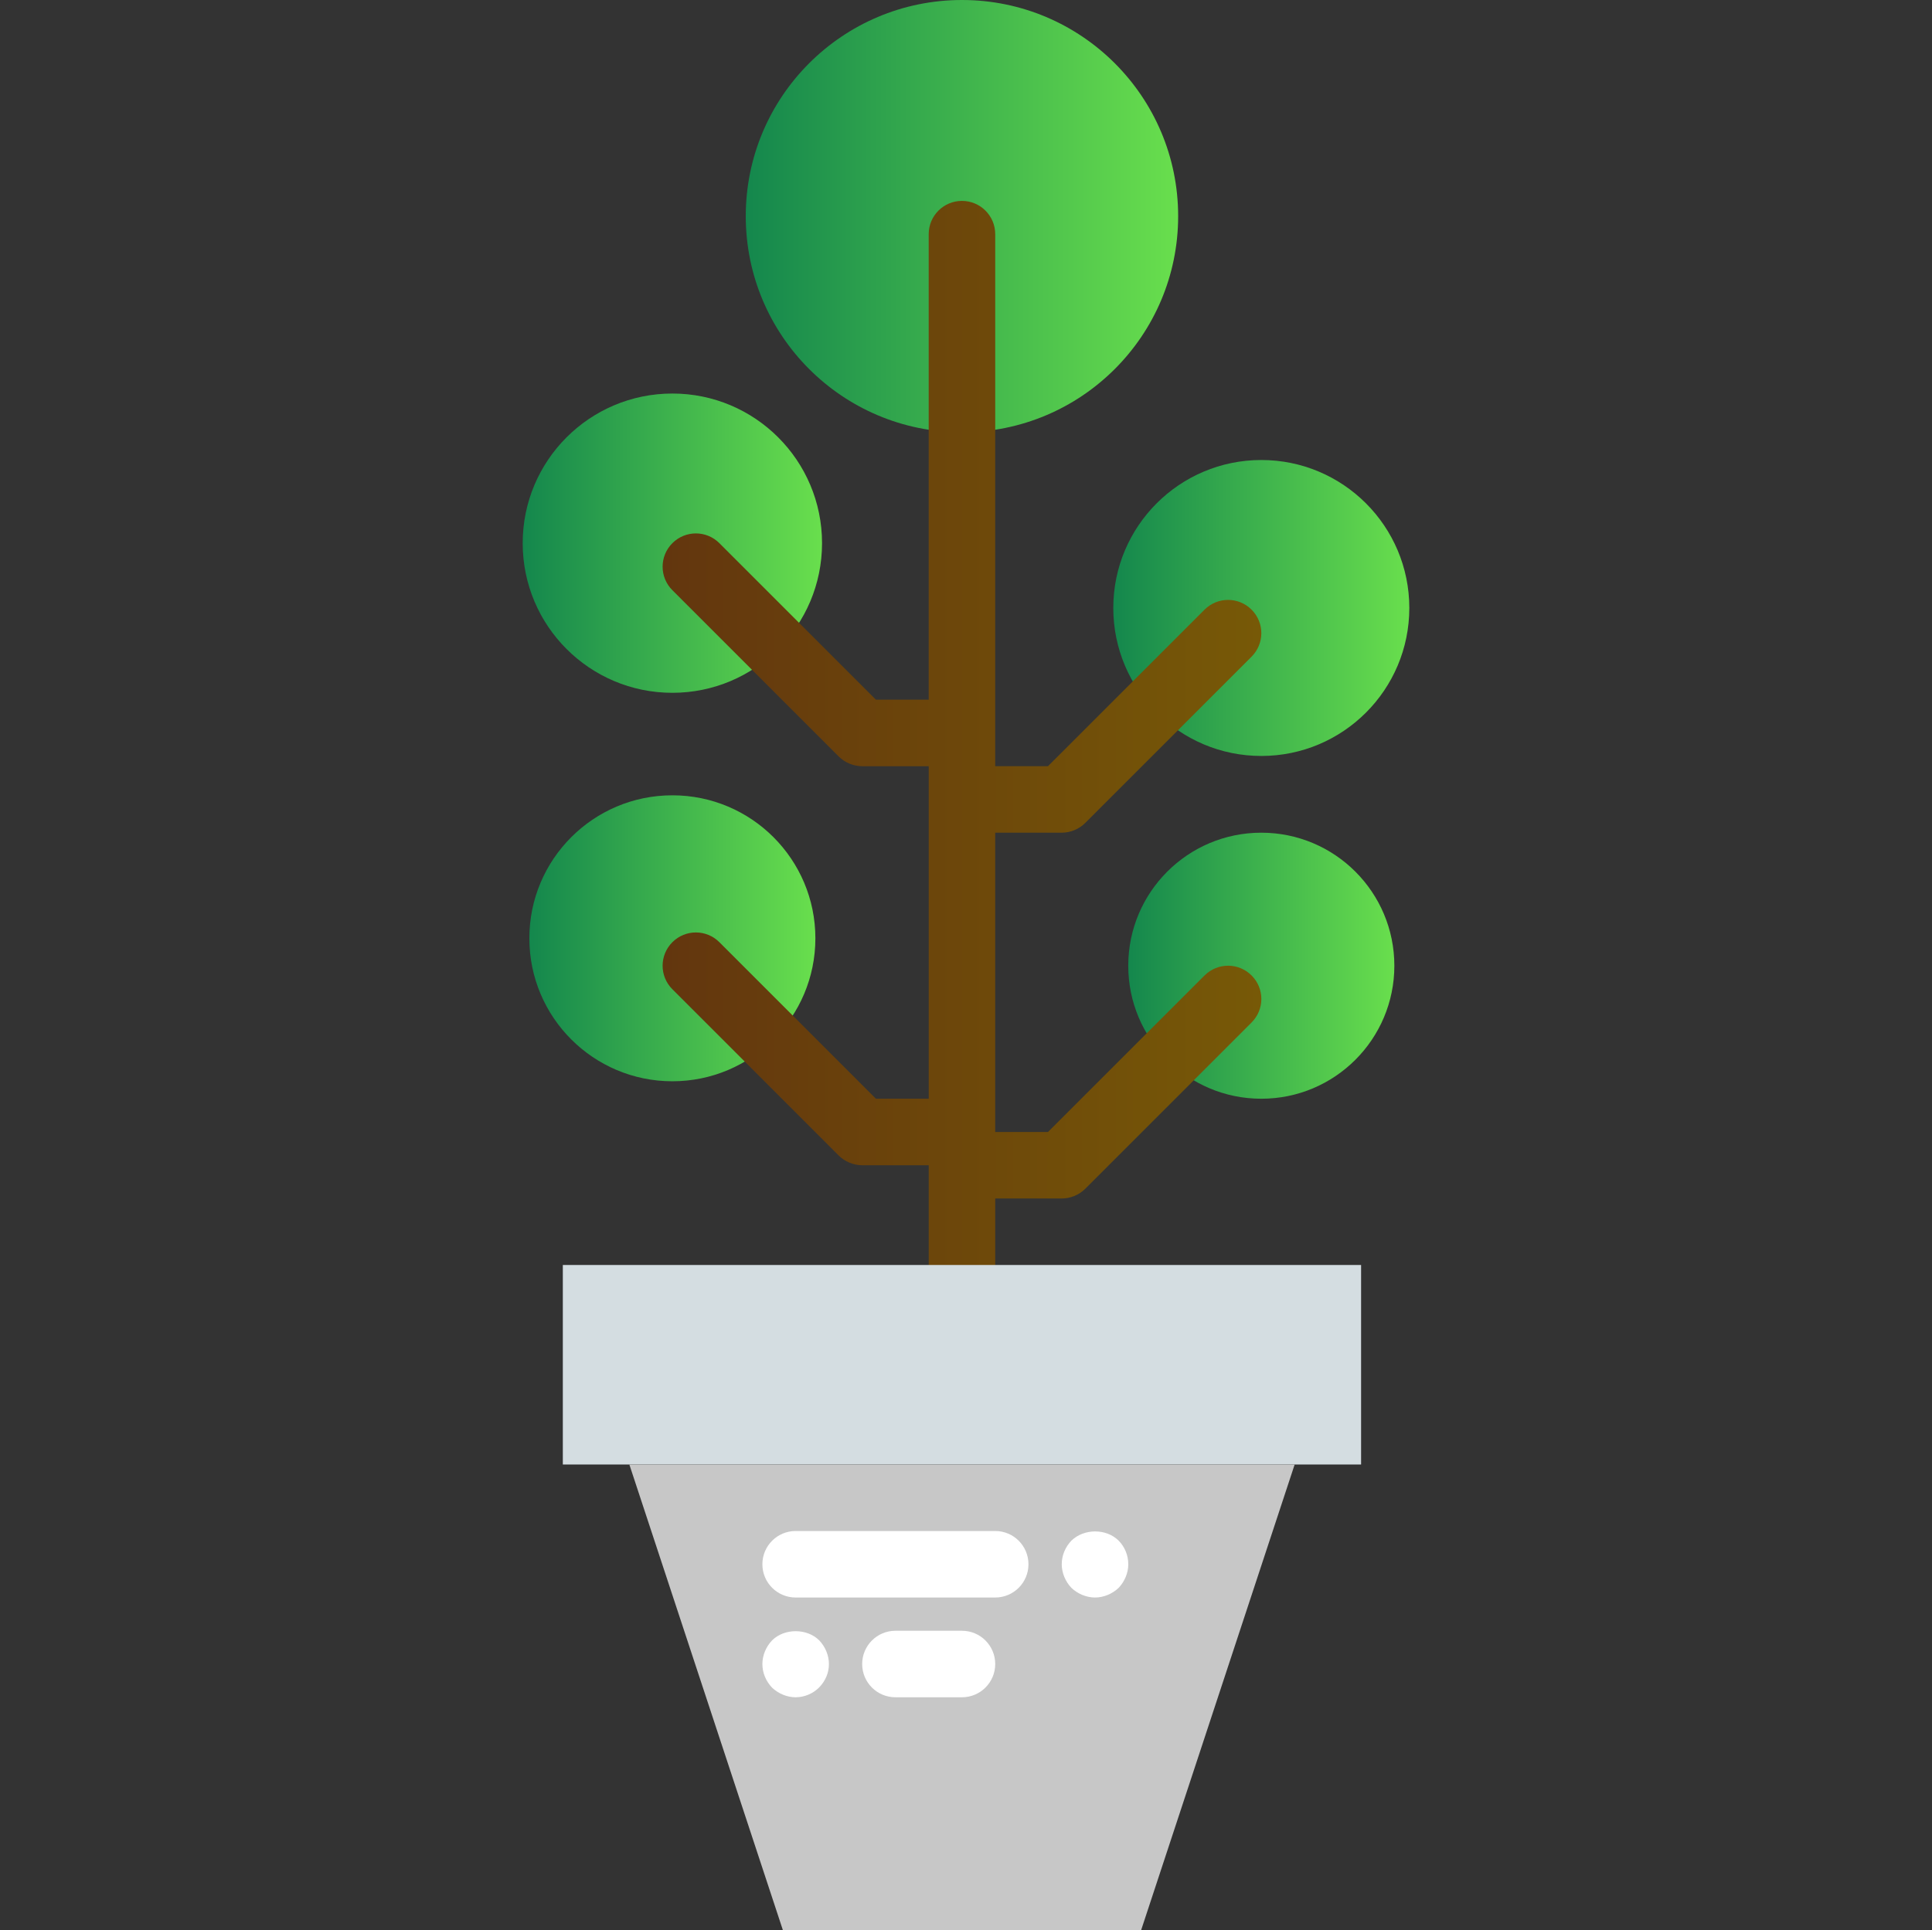
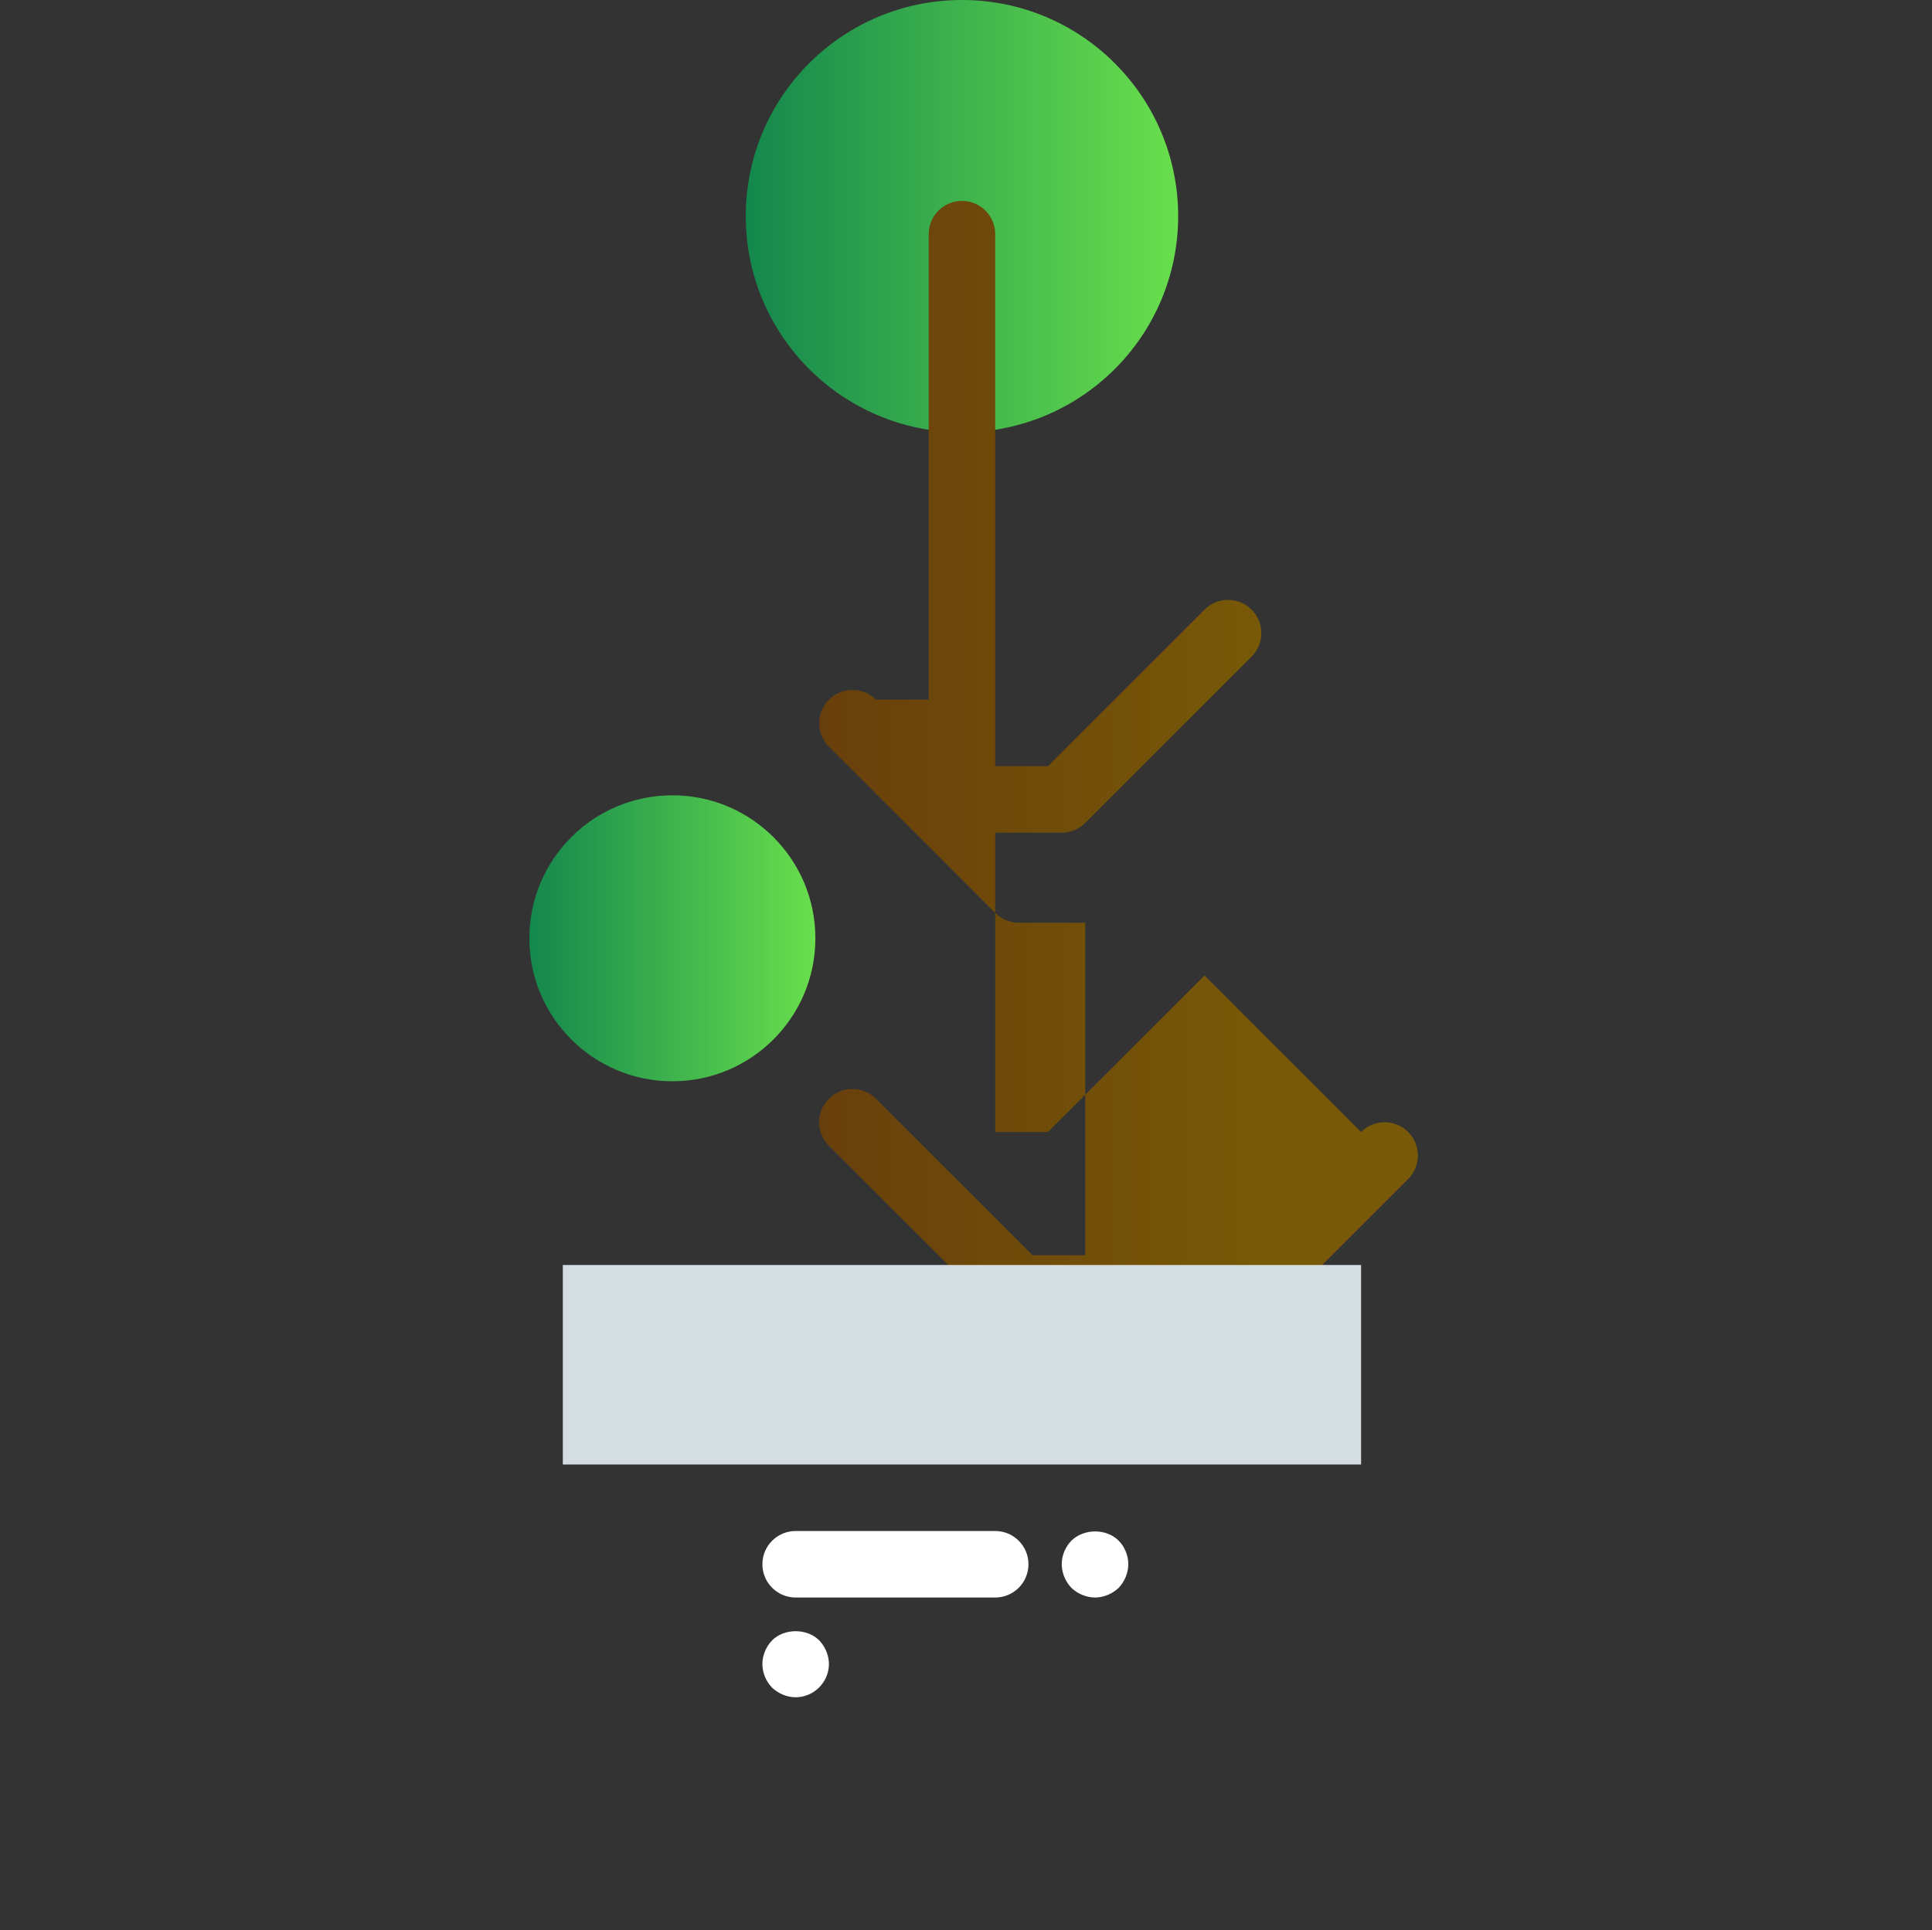
<svg xmlns="http://www.w3.org/2000/svg" xmlns:ns1="http://sodipodi.sourceforge.net/DTD/sodipodi-0.dtd" xmlns:ns2="http://www.inkscape.org/namespaces/inkscape" xmlns:xlink="http://www.w3.org/1999/xlink" version="1.1" id="Capa_1" viewBox="0 0 389.303 389" xml:space="preserve" ns1:docname="plant-svgrepo-com.svg" ns2:version="1.3.2 (091e20e, 2023-11-25)" width="389.303" height="389">
  <rect x="0" y="0" width="389.303" height="389" fill="#333333" stroke="none" />
  <defs id="defs9">
    <linearGradient id="linearGradient67" ns2:collect="always">
      <stop style="stop-color:#63360e;stop-opacity:1;" offset="0" id="stop67" />
      <stop style="stop-color:#775907;stop-opacity:1;" offset="1" id="stop68" />
    </linearGradient>
    <linearGradient id="linearGradient65" ns2:collect="always">
      <stop style="stop-color:#14874d;stop-opacity:1;" offset="0" id="stop65" />
      <stop style="stop-color:#69df4d;stop-opacity:1;" offset="1" id="stop66" />
    </linearGradient>
    <linearGradient id="linearGradient63" ns2:collect="always">
      <stop style="stop-color:#14874d;stop-opacity:1;" offset="0" id="stop63" />
      <stop style="stop-color:#69df4d;stop-opacity:1;" offset="1" id="stop64" />
    </linearGradient>
    <linearGradient id="linearGradient61" ns2:collect="always">
      <stop style="stop-color:#14874d;stop-opacity:1;" offset="0" id="stop61" />
      <stop style="stop-color:#69df4d;stop-opacity:1;" offset="1" id="stop62" />
    </linearGradient>
    <linearGradient id="linearGradient59" ns2:collect="always">
      <stop style="stop-color:#14874d;stop-opacity:1;" offset="0" id="stop59" />
      <stop style="stop-color:#69df4d;stop-opacity:1;" offset="1" id="stop60" />
    </linearGradient>
    <linearGradient id="linearGradient57" ns2:collect="always">
      <stop style="stop-color:#14874d;stop-opacity:1;" offset="0" id="stop57" />
      <stop style="stop-color:#69df4d;stop-opacity:1;" offset="1" id="stop58" />
    </linearGradient>
    <linearGradient ns2:collect="always" xlink:href="#linearGradient57" id="linearGradient58" x1="16.493" y1="29.175" x2="25.093" y2="29.175" gradientUnits="userSpaceOnUse" gradientTransform="matrix(1.723,0,0,1.723,-0.826,-1.268)" />
    <linearGradient ns2:collect="always" xlink:href="#linearGradient59" id="linearGradient60" x1="16.293" y1="17.293" x2="25.293" y2="17.293" gradientUnits="userSpaceOnUse" gradientTransform="matrix(1.723,0,0,1.723,-0.826,-1.268)" />
    <linearGradient ns2:collect="always" xlink:href="#linearGradient61" id="linearGradient62" x1="23" y1="7.458" x2="36" y2="7.458" gradientUnits="userSpaceOnUse" gradientTransform="matrix(1.723,0,0,1.723,-0.826,-1.268)" />
    <linearGradient ns2:collect="always" xlink:href="#linearGradient63" id="linearGradient64" x1="34.05" y1="19.242" x2="42.95" y2="19.242" gradientUnits="userSpaceOnUse" gradientTransform="matrix(1.723,0,0,1.723,-0.826,-1.268)" />
    <linearGradient ns2:collect="always" xlink:href="#linearGradient65" id="linearGradient66" x1="34.5" y1="30" x2="42.5" y2="30" gradientUnits="userSpaceOnUse" gradientTransform="matrix(1.723,0,0,1.723,-0.826,-1.268)" />
    <linearGradient ns2:collect="always" xlink:href="#linearGradient67" id="linearGradient68" x1="20.5" y1="23.5" x2="38.5" y2="23.5" gradientUnits="userSpaceOnUse" gradientTransform="matrix(1.723,0,0,1.723,-0.826,-1.268)" />
  </defs>
  <ns1:namedview id="namedview9" pagecolor="#ffffff" bordercolor="#000000" borderopacity="0.25" ns2:showpageshadow="2" ns2:pageopacity="0.0" ns2:pagecheckerboard="0" ns2:deskcolor="#d1d1d1" ns2:zoom="1.6422881" ns2:cx="150.39992" ns2:cy="192.11002" ns2:window-width="1680" ns2:window-height="1116" ns2:window-x="244" ns2:window-y="25" ns2:window-maximized="0" ns2:current-layer="layer2" />
  <g ns2:groupmode="layer" id="layer2" ns2:label="Layer 1">
    <g id="g1" transform="matrix(3.89,0,0,3.89,-0.663,-1.49)">
      <circle style="fill:url(#linearGradient62);stroke:none;stroke-width:3.733;stroke-linecap:round;stroke-miterlimit:10" cx="50" cy="11.582" id="circle1" r="11.199" />
-       <circle style="fill:url(#linearGradient64);stroke:none;stroke-width:3.833;stroke-linecap:round;stroke-miterlimit:10" cx="65.506" cy="31.884" id="circle2" r="7.667" />
-       <circle style="fill:url(#linearGradient60);stroke:none;stroke-width:3.877;stroke-linecap:round;stroke-miterlimit:10" cx="34.999" cy="28.526" id="circle3" r="7.753" />
-       <circle style="fill:url(#linearGradient66);stroke:none;stroke-width:3.446;stroke-linecap:round;stroke-miterlimit:10" cx="65.506" cy="50.419" id="circle4" r="6.892" />
      <circle style="fill:url(#linearGradient58);fill-opacity:1;stroke:none;stroke-width:3.704;stroke-linecap:round;stroke-miterlimit:10" cx="34.999" cy="48.998" id="circle5" r="7.408" />
-       <path style="fill:url(#linearGradient68);stroke-width:1.723" d="m 62.565,50.924 -8.11,8.11 H 51.723 V 43.527 h 3.446 c 0.224,0 0.448,-0.047 0.658,-0.133 0.212,-0.088 0.401,-0.214 0.562,-0.374 l 8.613,-8.613 c 0.674,-0.674 0.674,-1.763 0,-2.436 -0.674,-0.674 -1.763,-0.674 -2.436,0 l -8.11,8.11 H 51.723 V 12.515 c 0,-0.953 -0.772,-1.723 -1.723,-1.723 -0.951,0 -1.723,0.77 -1.723,1.723 V 36.636 H 45.545 L 37.435,28.526 c -0.674,-0.674 -1.763,-0.674 -2.436,0 -0.674,0.674 -0.674,1.763 0,2.436 l 8.613,8.613 c 0.159,0.16 0.35,0.286 0.562,0.374 0.21,0.086 0.434,0.133 0.658,0.133 h 3.446 v 17.229 h -2.733 l -8.11,-8.11 c -0.674,-0.674 -1.763,-0.674 -2.436,0 -0.674,0.674 -0.674,1.763 0,2.436 l 8.613,8.613 c 0.159,0.16 0.35,0.286 0.562,0.374 0.21,0.086 0.434,0.133 0.658,0.133 h 3.446 v 5.169 c 0,0.953 0.772,1.723 1.723,1.723 0.951,0 1.723,-0.77 1.723,-1.723 v -3.446 h 3.446 c 0.224,0 0.448,-0.047 0.658,-0.133 0.212,-0.088 0.401,-0.214 0.562,-0.374 l 8.613,-8.613 c 0.674,-0.674 0.674,-1.763 0,-2.436 -0.674,-0.674 -1.763,-0.674 -2.436,0 z" id="path5" />
+       <path style="fill:url(#linearGradient68);stroke-width:1.723" d="m 62.565,50.924 -8.11,8.11 H 51.723 V 43.527 h 3.446 c 0.224,0 0.448,-0.047 0.658,-0.133 0.212,-0.088 0.401,-0.214 0.562,-0.374 l 8.613,-8.613 c 0.674,-0.674 0.674,-1.763 0,-2.436 -0.674,-0.674 -1.763,-0.674 -2.436,0 l -8.11,8.11 H 51.723 V 12.515 c 0,-0.953 -0.772,-1.723 -1.723,-1.723 -0.951,0 -1.723,0.77 -1.723,1.723 V 36.636 H 45.545 c -0.674,-0.674 -1.763,-0.674 -2.436,0 -0.674,0.674 -0.674,1.763 0,2.436 l 8.613,8.613 c 0.159,0.16 0.35,0.286 0.562,0.374 0.21,0.086 0.434,0.133 0.658,0.133 h 3.446 v 17.229 h -2.733 l -8.11,-8.11 c -0.674,-0.674 -1.763,-0.674 -2.436,0 -0.674,0.674 -0.674,1.763 0,2.436 l 8.613,8.613 c 0.159,0.16 0.35,0.286 0.562,0.374 0.21,0.086 0.434,0.133 0.658,0.133 h 3.446 v 5.169 c 0,0.953 0.772,1.723 1.723,1.723 0.951,0 1.723,-0.77 1.723,-1.723 v -3.446 h 3.446 c 0.224,0 0.448,-0.047 0.658,-0.133 0.212,-0.088 0.401,-0.214 0.562,-0.374 l 8.613,-8.613 c 0.674,-0.674 0.674,-1.763 0,-2.436 -0.674,-0.674 -1.763,-0.674 -2.436,0 z" id="path5" />
      <rect x="29.325" y="65.925" style="fill:#d4dde1;stroke-width:1.723" width="41.35" height="10.337" id="rect5" />
-       <polygon style="fill:#c7c7c7" points="19.5,45 39.5,45 34.885,59 24.115,59 " id="polygon5" transform="matrix(1.723,0,0,1.723,-0.826,-1.268)" />
      <path style="fill:#ffffff;stroke-width:1.723" d="M 51.723,83.154 H 41.385 c -0.951,0 -1.723,-0.77 -1.723,-1.723 0,-0.953 0.772,-1.723 1.723,-1.723 h 10.337 c 0.951,0 1.723,0.77 1.723,1.723 0,0.953 -0.772,1.723 -1.723,1.723 z" id="path6" />
      <path style="fill:#ffffff;stroke-width:1.723" d="m 56.892,83.154 c -0.448,0 -0.896,-0.19 -1.223,-0.5 -0.31,-0.327 -0.5,-0.775 -0.5,-1.223 0,-0.467 0.19,-0.898 0.5,-1.223 0.655,-0.637 1.809,-0.637 2.447,0 0.31,0.31 0.5,0.756 0.5,1.223 0,0.448 -0.19,0.896 -0.5,1.223 -0.327,0.31 -0.775,0.5 -1.223,0.5 z" id="path7" />
-       <path style="fill:#ffffff;stroke-width:1.723" d="m 50,88.323 h -3.446 c -0.951,0 -1.723,-0.77 -1.723,-1.723 0,-0.953 0.772,-1.723 1.723,-1.723 h 3.446 c 0.951,0 1.723,0.77 1.723,1.723 0,0.953 -0.772,1.723 -1.723,1.723 z" id="path8" />
      <path style="fill:#ffffff;stroke-width:1.723" d="m 41.385,88.323 c -0.448,0 -0.896,-0.19 -1.223,-0.5 -0.31,-0.327 -0.5,-0.758 -0.5,-1.223 0,-0.448 0.19,-0.898 0.5,-1.223 0.637,-0.637 1.809,-0.637 2.447,0 0.31,0.326 0.5,0.775 0.5,1.223 0,0.465 -0.19,0.896 -0.517,1.223 -0.31,0.31 -0.758,0.5 -1.206,0.5 z" id="path9" />
    </g>
  </g>
</svg>